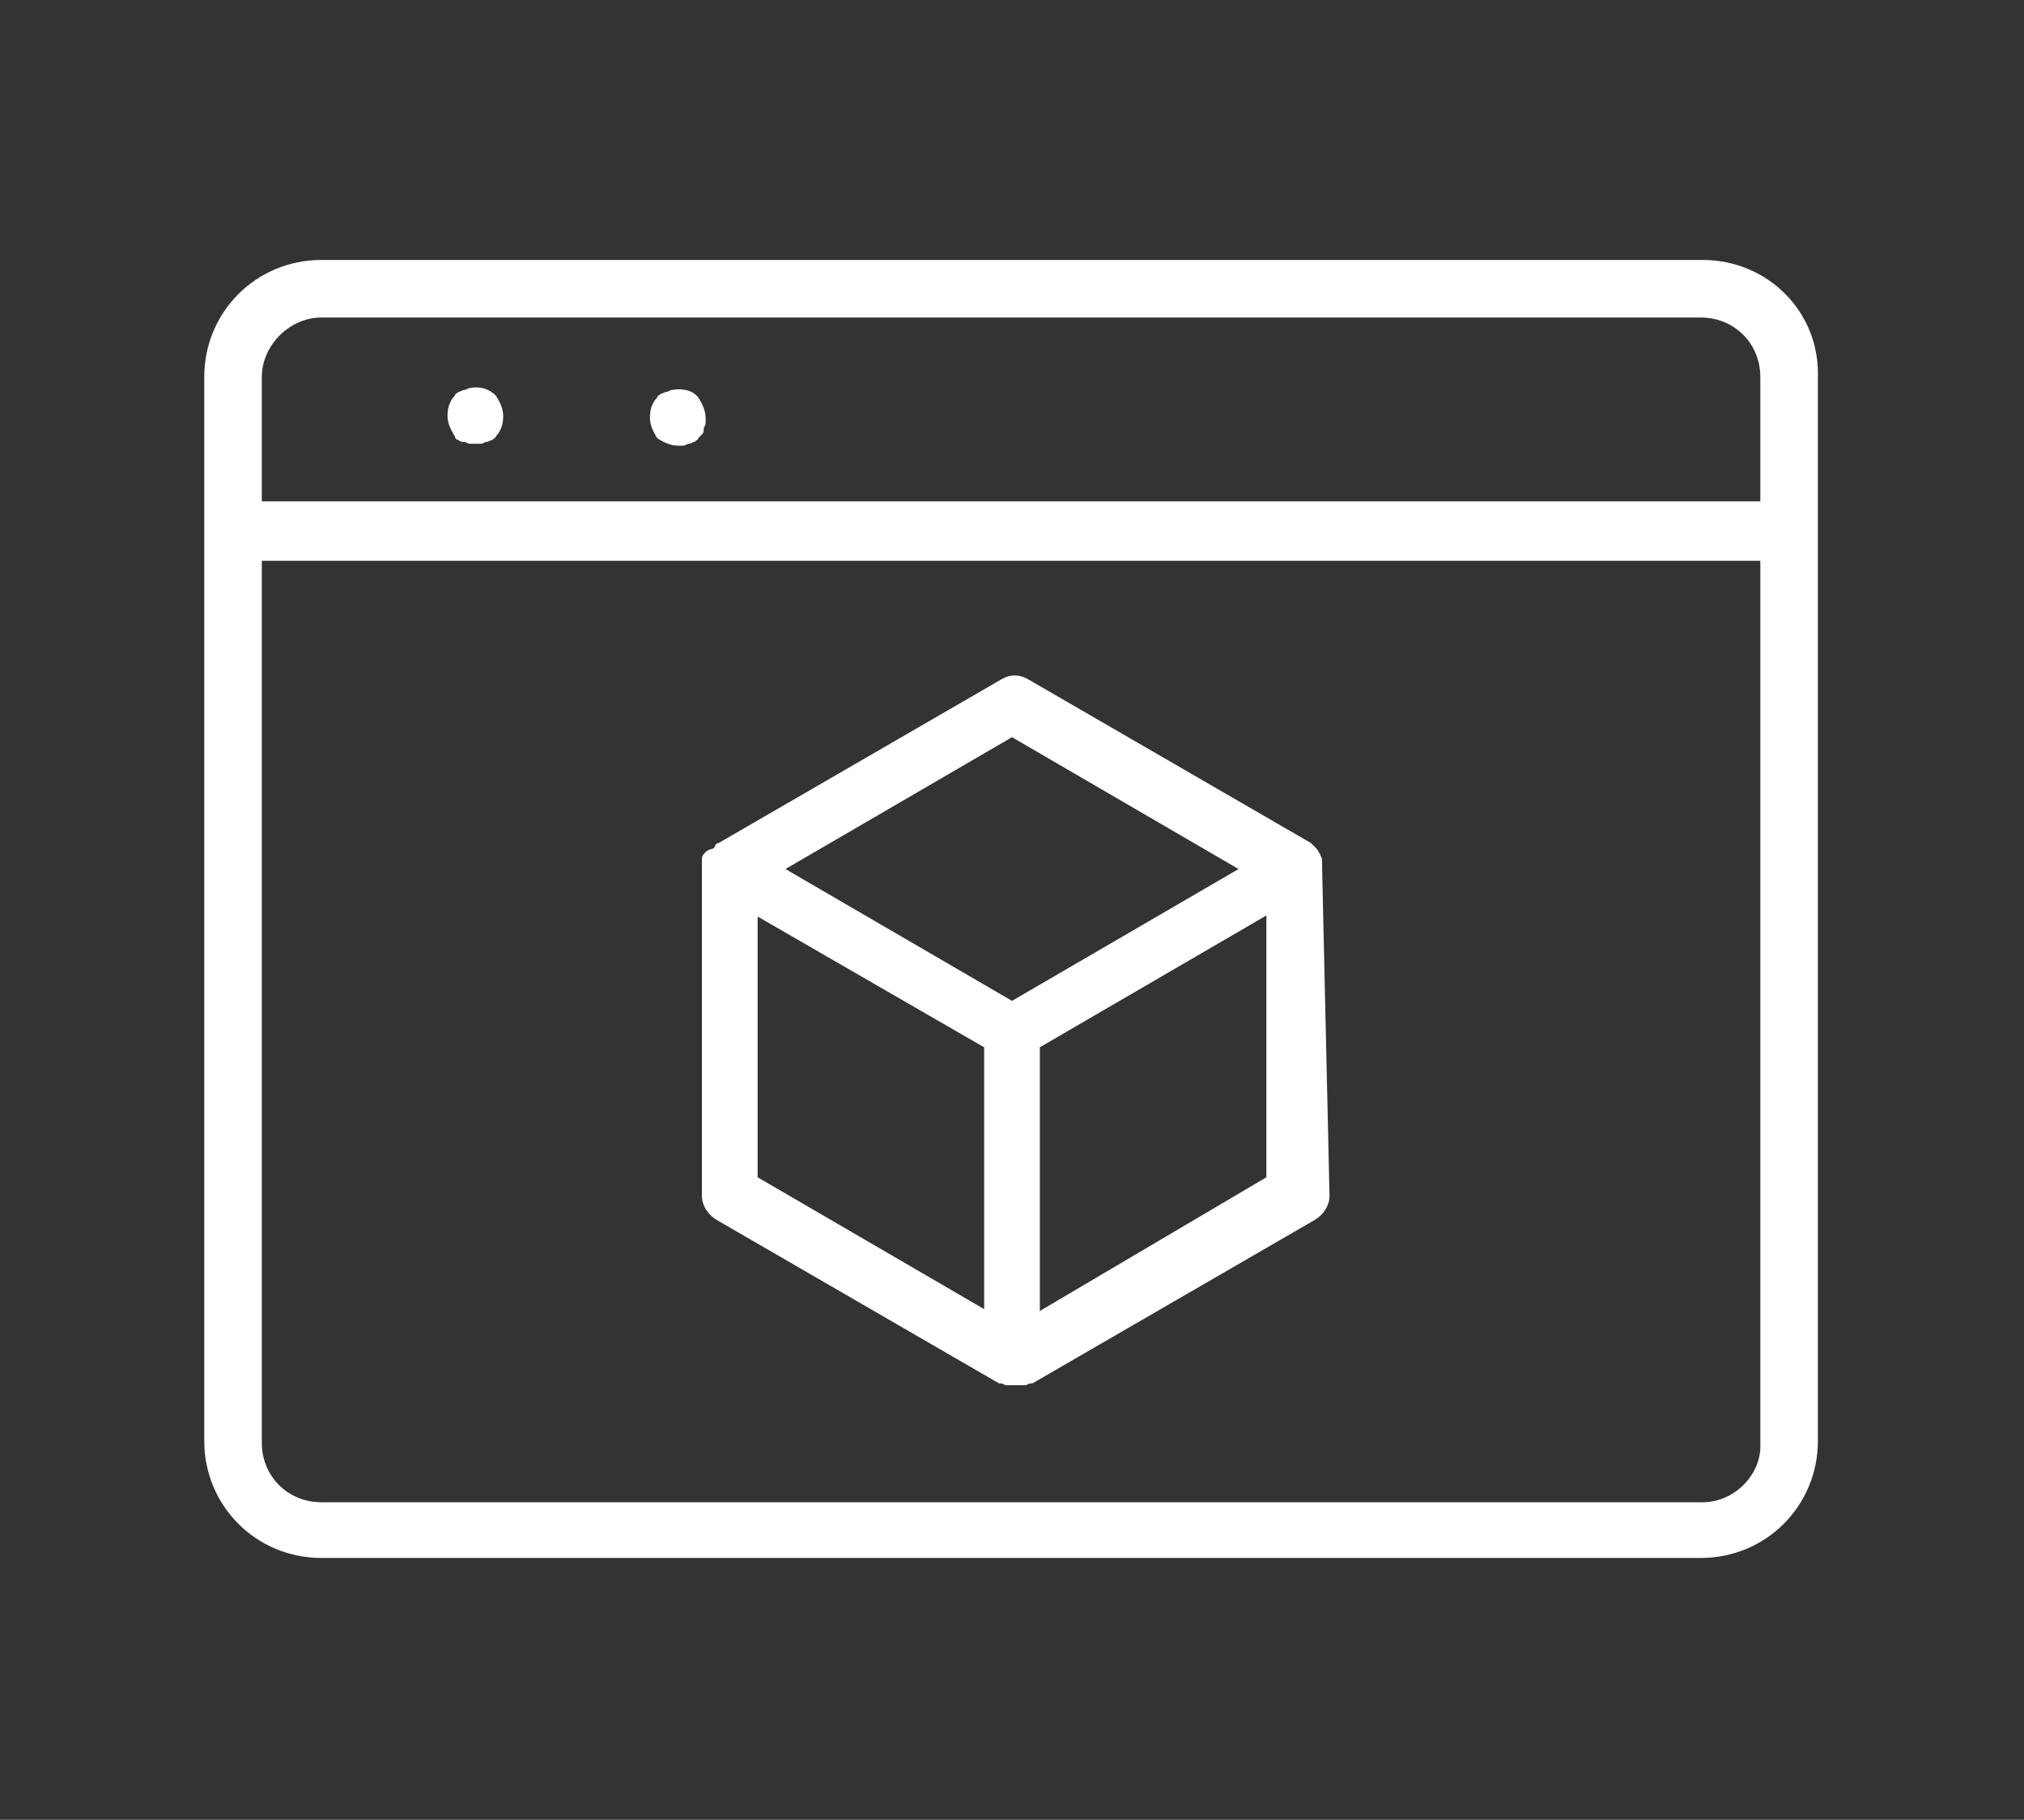
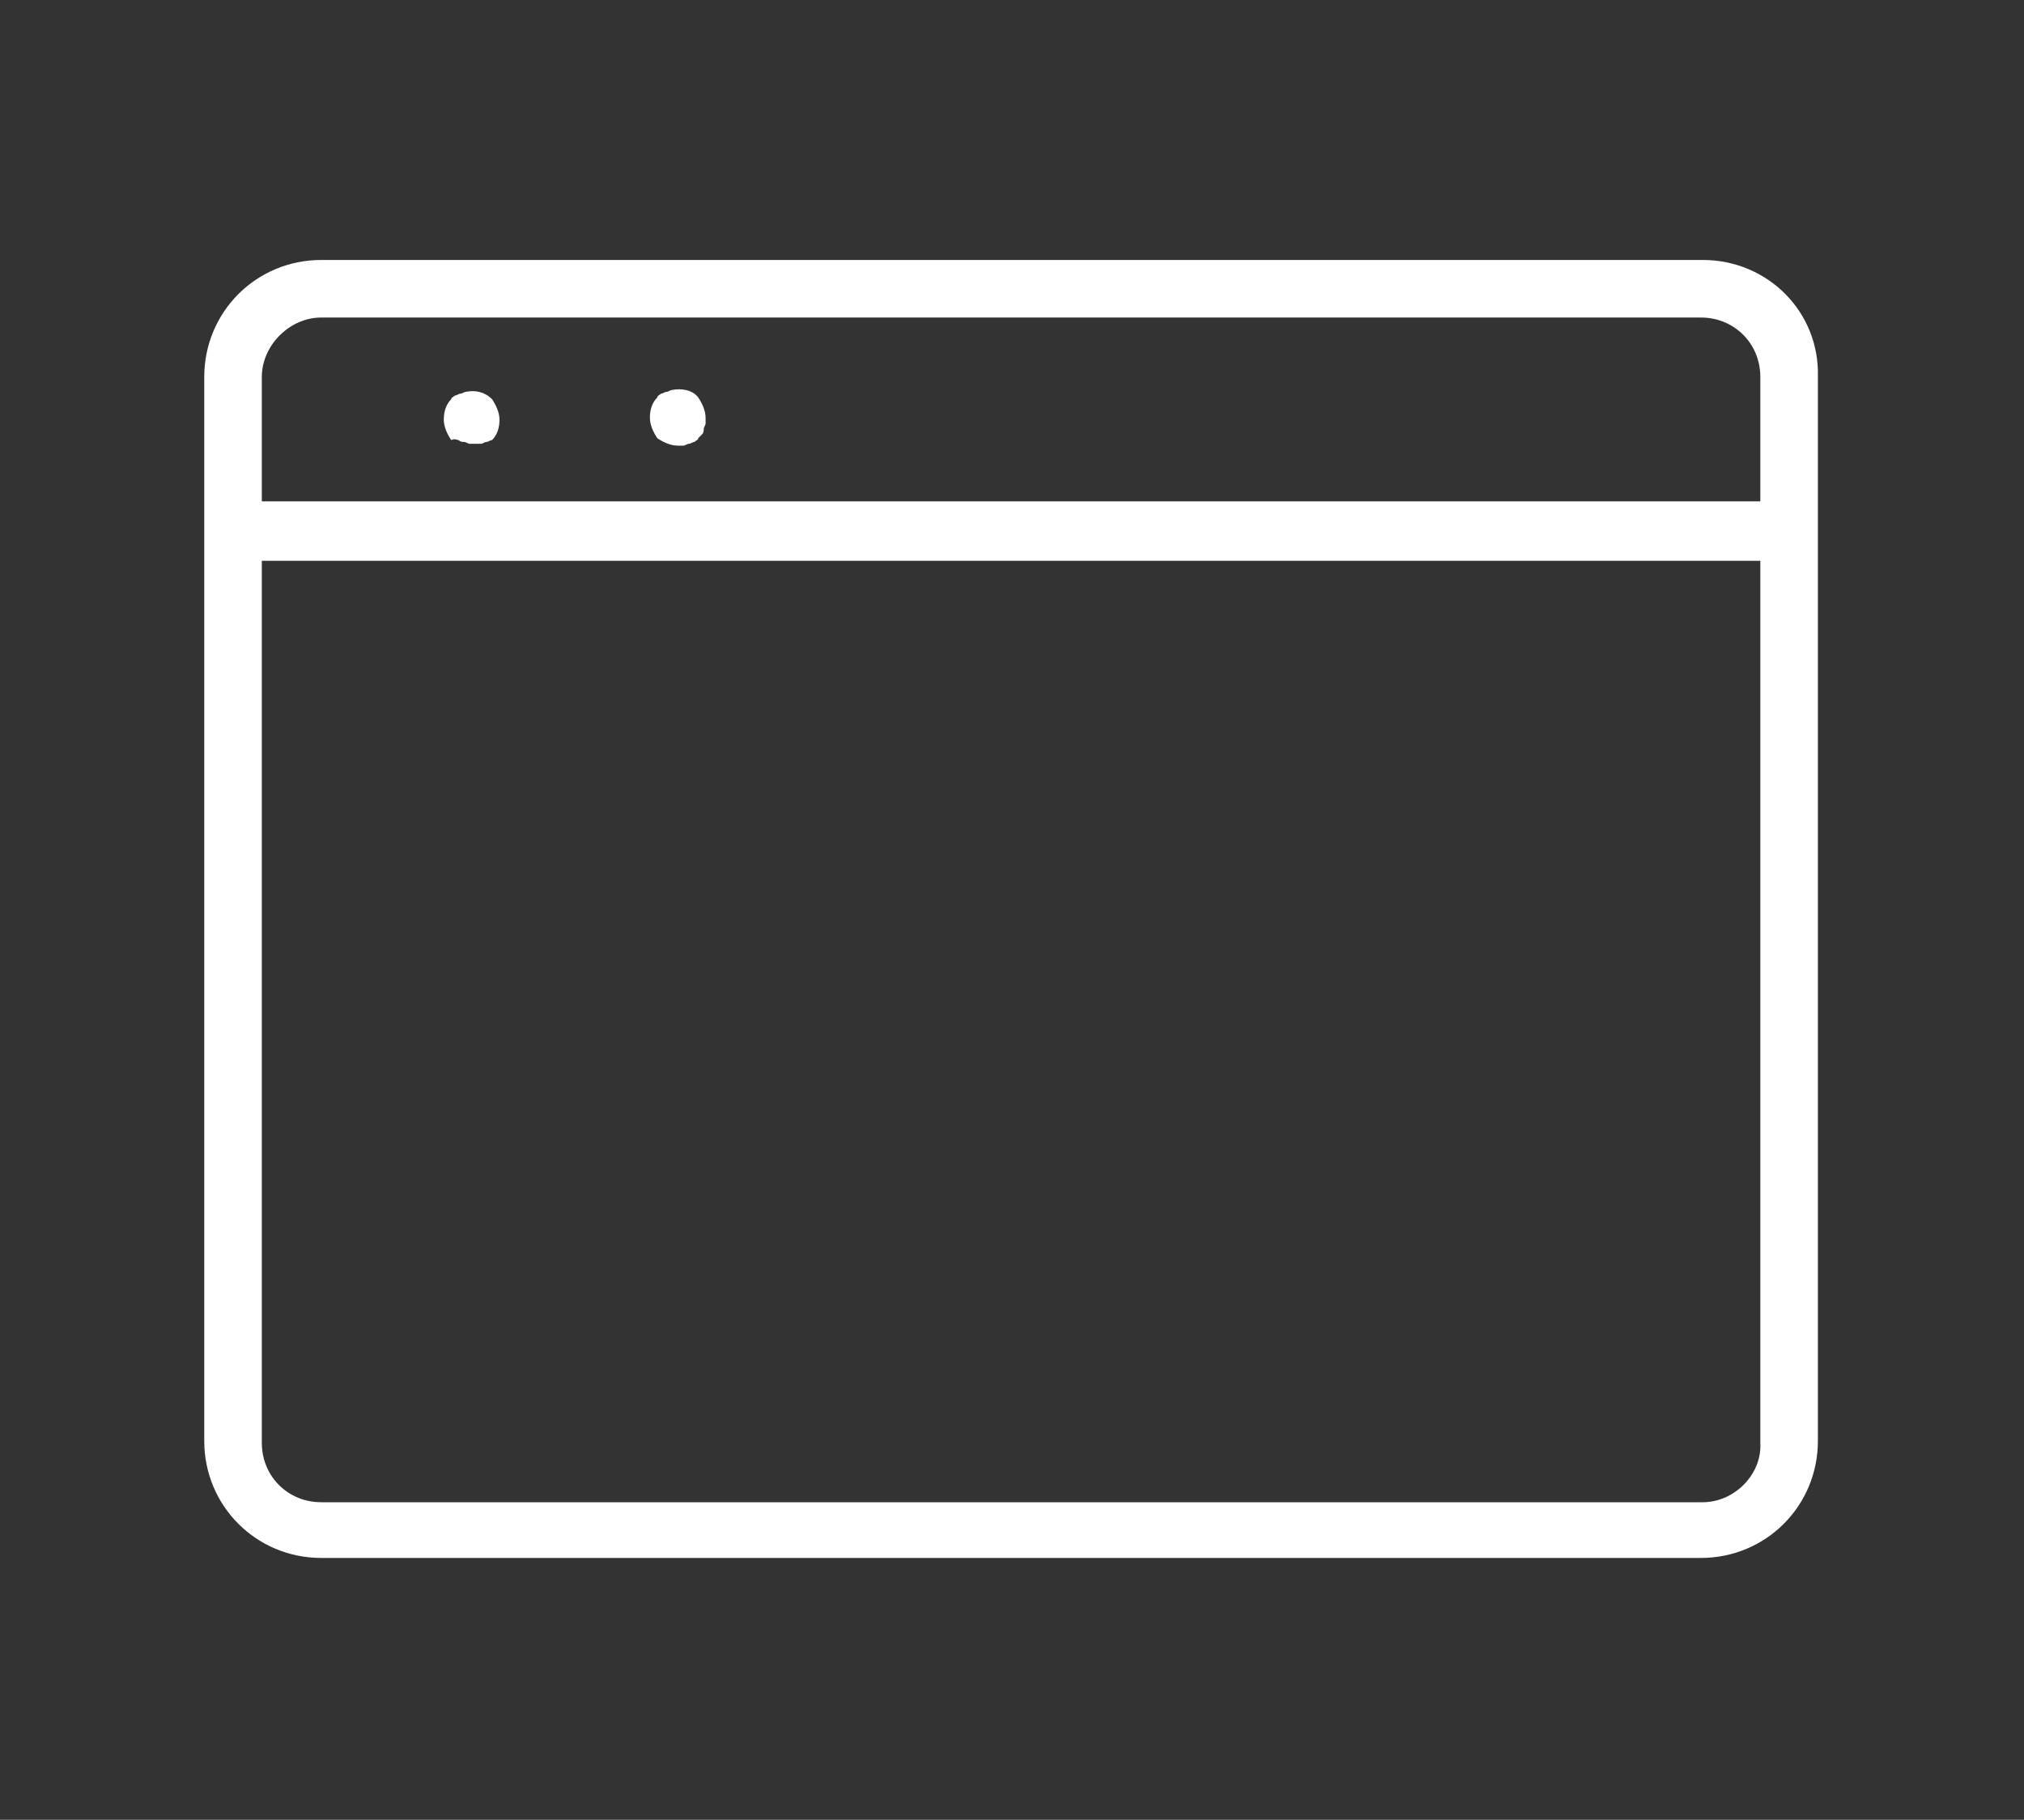
<svg xmlns="http://www.w3.org/2000/svg" version="1.1" id="Layer_1" x="0px" y="0px" viewBox="0 0 109 98" style="enable-background:new 0 0 109 98;" xml:space="preserve">
  <rect x="0" y="0" width="109" height="98" fill="#333333" stroke="none" />
  <style type="text/css">
	.st0{fill-rule:evenodd;clip-rule:evenodd;fill:#FFFFFF;}
	.st1{fill:#FFFFFF;}
</style>
  <g>
    <g id="Page-1_00000154425843500753703590000008018703553090029494_">
      <g id="CSPs_00000178894518741487321810000009179543885501795744_" transform="translate(-677, -1318)">
        <g id="Group-14" transform="translate(677, 1318)">
          <g id="Group-3">
            <g id="Clip-2">
					</g>
            <path id="Fill-1_00000170276202109267601850000015651637272910735516_" class="st0" d="M91.7,80.9H17.3c-1.8,0-3.2-1.4-3.2-3.2       V30.2h80.7v47.5C94.9,79.4,93.4,80.9,91.7,80.9 M17.3,17.1h74.3c1.8,0,3.2,1.4,3.2,3.2V27H14.1v-6.7       C14.1,18.6,15.6,17.1,17.3,17.1 M91.7,14H17.3c-3.5,0-6.3,2.8-6.3,6.3v57.3c0,3.5,2.8,6.3,6.3,6.3h74.3c3.5,0,6.3-2.8,6.3-6.3       V20.3C98,16.8,95.2,14,91.7,14" />
          </g>
-           <path id="Fill-4" class="st0" d="M24.7,23.7c0.1,0.1,0.2,0.1,0.3,0.1c0.1,0,0.2,0.1,0.3,0.1c0.1,0,0.2,0,0.3,0      c0.1,0,0.2,0,0.3,0c0.1,0,0.2-0.1,0.3-0.1c0.1,0,0.2-0.1,0.3-0.1c0.1-0.1,0.2-0.1,0.2-0.2c0.3-0.3,0.4-0.7,0.4-1.1      s-0.2-0.8-0.4-1.1c-0.4-0.4-0.9-0.5-1.4-0.4c-0.1,0-0.2,0.1-0.3,0.1c-0.1,0-0.2,0.1-0.3,0.1c-0.1,0.1-0.2,0.1-0.2,0.2      c-0.3,0.3-0.4,0.7-0.4,1.1s0.2,0.8,0.4,1.1C24.5,23.6,24.6,23.7,24.7,23.7" />
+           <path id="Fill-4" class="st0" d="M24.7,23.7c0.1,0.1,0.2,0.1,0.3,0.1c0.1,0,0.2,0.1,0.3,0.1c0.1,0,0.2,0,0.3,0      c0.1,0,0.2,0,0.3,0c0.1,0,0.2-0.1,0.3-0.1c0.1,0,0.2-0.1,0.3-0.1c0.3-0.3,0.4-0.7,0.4-1.1      s-0.2-0.8-0.4-1.1c-0.4-0.4-0.9-0.5-1.4-0.4c-0.1,0-0.2,0.1-0.3,0.1c-0.1,0-0.2,0.1-0.3,0.1c-0.1,0.1-0.2,0.1-0.2,0.2      c-0.3,0.3-0.4,0.7-0.4,1.1s0.2,0.8,0.4,1.1C24.5,23.6,24.6,23.7,24.7,23.7" />
          <path id="Fill-6" class="st0" d="M36.5,24c0.1,0,0.2,0,0.3,0s0.2-0.1,0.3-0.1s0.2-0.1,0.3-0.1c0.1-0.1,0.2-0.1,0.2-0.2      c0.1-0.1,0.1-0.1,0.2-0.2c0.1-0.1,0.1-0.2,0.1-0.3c0-0.1,0.1-0.2,0.1-0.3c0-0.1,0-0.2,0-0.3c0-0.4-0.2-0.8-0.4-1.1      c-0.3-0.4-0.9-0.5-1.4-0.4c-0.1,0-0.2,0.1-0.3,0.1s-0.2,0.1-0.3,0.1c-0.1,0.1-0.2,0.1-0.2,0.2c-0.3,0.3-0.4,0.7-0.4,1.1      s0.2,0.8,0.4,1.1C35.7,23.8,36.1,24,36.5,24" />
        </g>
      </g>
    </g>
-     <path class="st1" d="M71.2,46.7c0-0.1,0-0.2,0-0.3c0,0,0-0.1,0-0.1c0-0.1-0.1-0.2-0.1-0.3c0,0,0,0,0,0c-0.1-0.1-0.1-0.2-0.2-0.3   c0,0,0,0-0.1-0.1c-0.1-0.1-0.1-0.1-0.2-0.2c0,0,0,0,0,0l-15.2-8.8c-0.5-0.3-1-0.3-1.5,0l-15.2,8.8c0,0,0,0,0,0   c-0.1,0-0.2,0.1-0.2,0.2c0,0,0,0-0.1,0.1C38,45.8,38,45.9,37.9,46c0,0,0,0,0,0c-0.1,0.1-0.1,0.2-0.1,0.3c0,0,0,0.1,0,0.1   c0,0.1,0,0.2,0,0.3c0,0,0,0,0,0.1v17.6c0,0.5,0.3,1,0.8,1.3l15.2,8.8c0,0,0,0,0.1,0c0.1,0,0.2,0.1,0.3,0.1c0,0,0.1,0,0.1,0   c0.1,0,0.2,0,0.4,0c0.1,0,0.2,0,0.4,0c0,0,0.1,0,0.1,0c0.1,0,0.2-0.1,0.3-0.1c0,0,0,0,0.1,0l15.2-8.8c0.5-0.3,0.8-0.8,0.8-1.3   L71.2,46.7C71.2,46.7,71.2,46.7,71.2,46.7z M54.5,39.7l12.2,7.1l-12.2,7.1l-12.2-7.1L54.5,39.7z M40.7,49.3L53,56.4v14.1l-12.2-7.1   V49.3z M56,70.6V56.4l12.2-7.1v14.1L56,70.6z" />
  </g>
</svg>